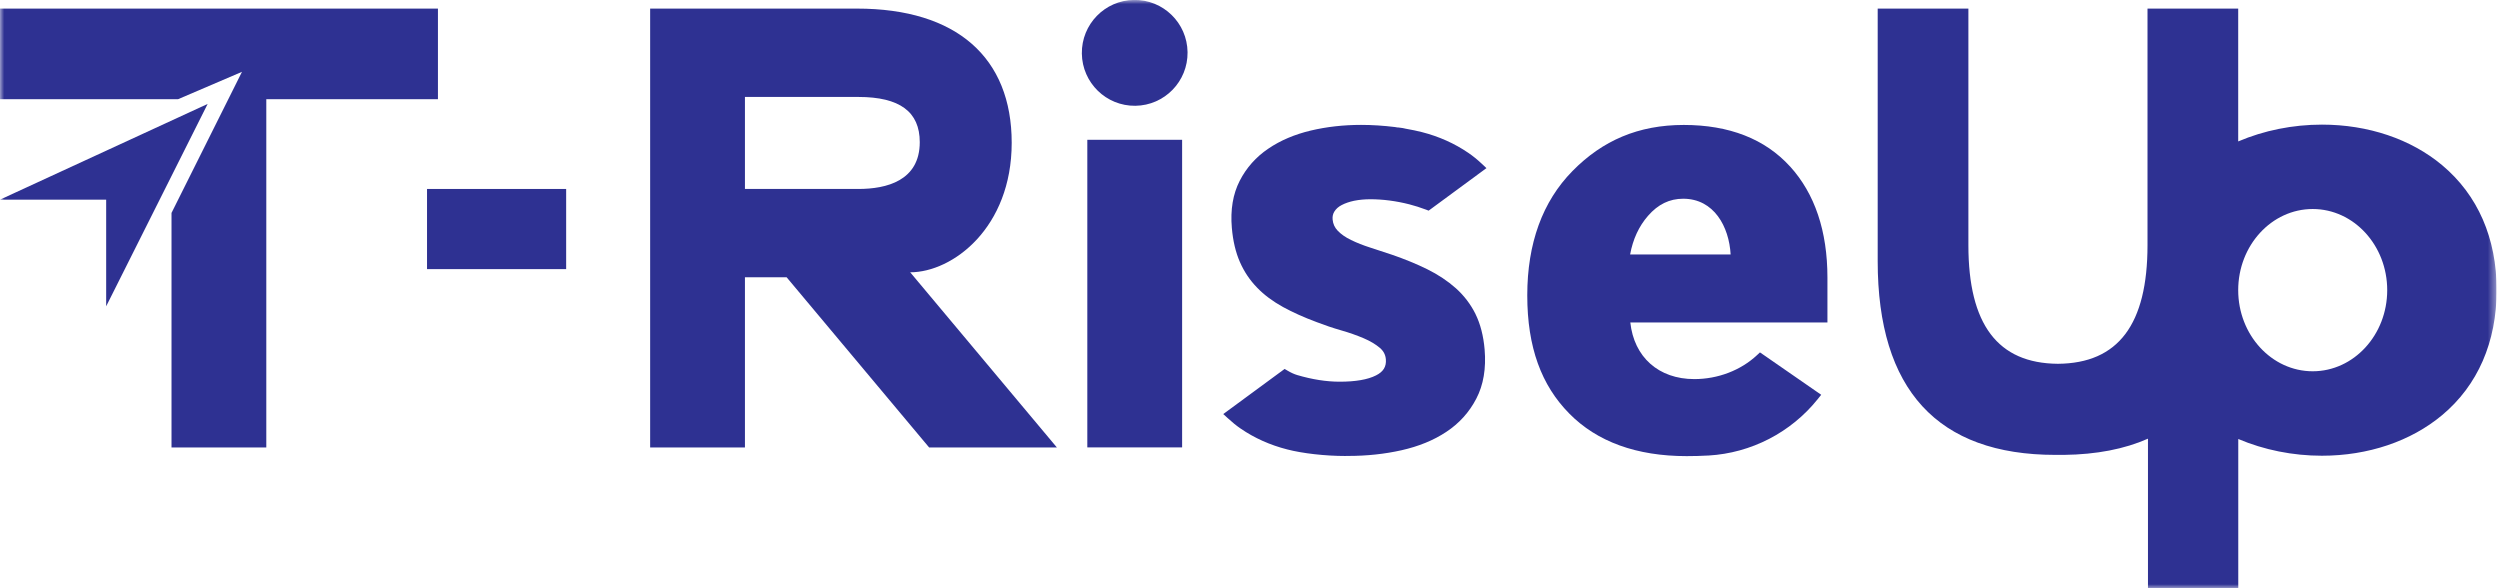
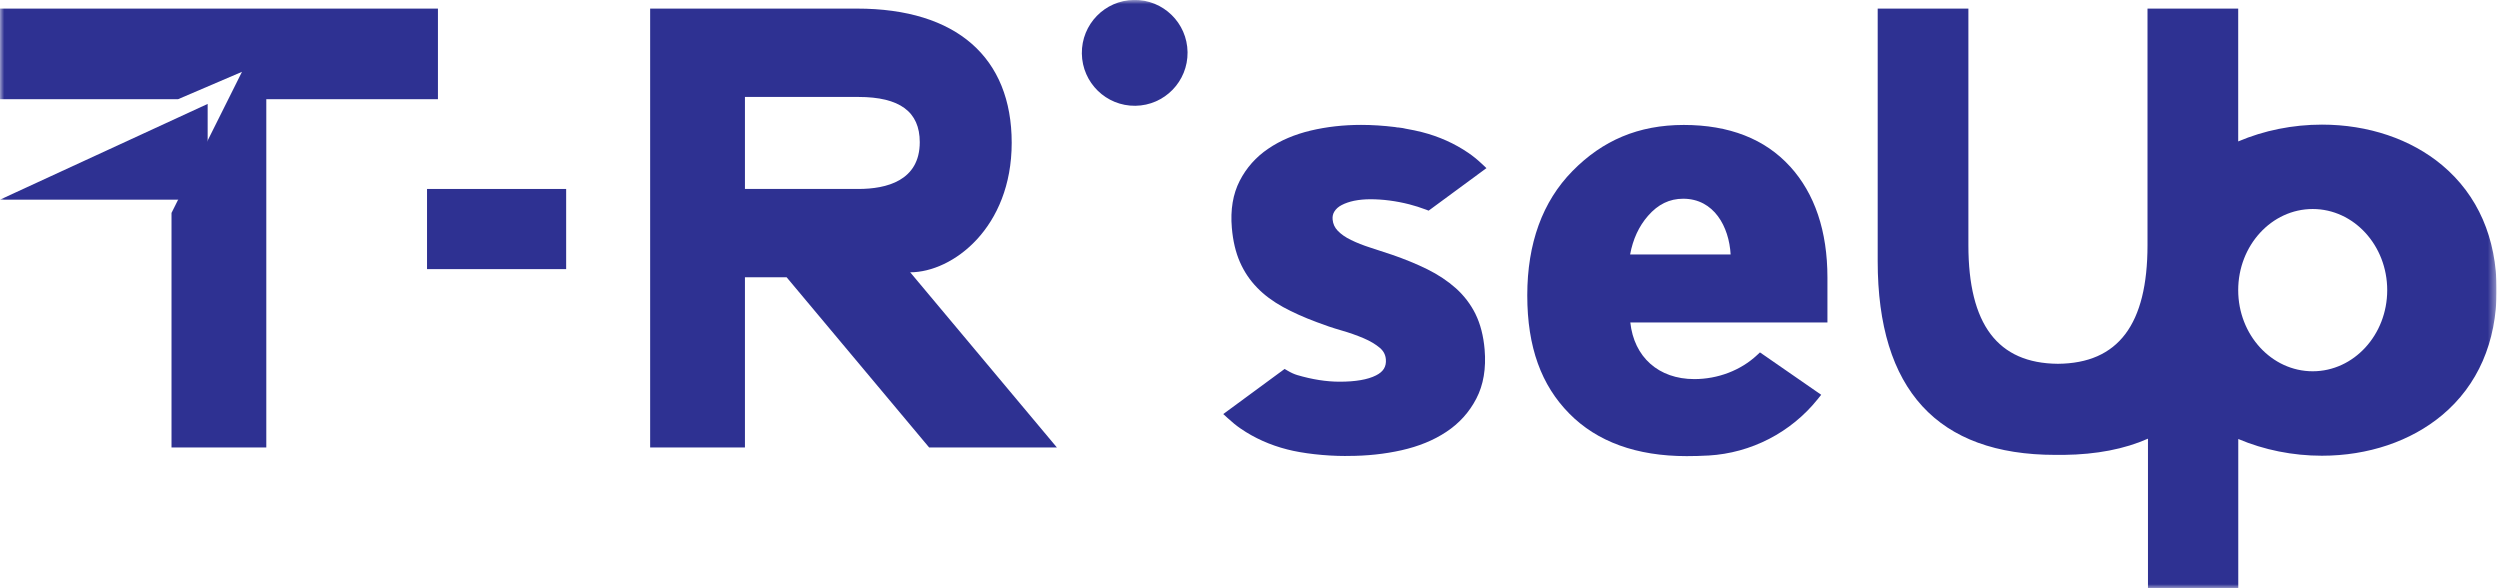
<svg xmlns="http://www.w3.org/2000/svg" width="306" height="72" viewBox="0 0 306 72" fill="none">
  <g clip-path="url(#clip0_5162_1268)">
    <mask id="mask0_5162_1268" style="mask-type:luminance" maskUnits="userSpaceOnUse" x="0" y="0" width="306" height="72">
      <path d="M305.581 0H0V72H305.581V0Z" fill="white" />
    </mask>
    <g mask="url(#mask0_5162_1268)">
      <path d="M298.912 20.212C295.085 17.016 289.864 15.254 284.206 15.254C280.641 15.254 277.116 15.964 273.956 17.311V1.052H262.855V29.999C262.855 39.722 259.266 44.472 251.889 44.528C244.521 44.472 240.931 39.714 240.931 29.999V1.052H229.83V31.967C229.83 47.7 237.151 55.678 251.587 55.678C251.682 55.678 252.637 55.678 252.637 55.678C256.592 55.63 260.038 54.968 262.911 53.693V72H273.964V53.733C277.123 55.072 280.641 55.781 284.198 55.781C289.856 55.781 295.085 54.012 298.912 50.816C303.281 47.166 305.589 41.866 305.589 35.506C305.589 29.146 303.281 23.87 298.92 20.22L298.912 20.212ZM283.076 25.583C288.106 25.583 292.195 30.038 292.195 35.514C292.195 40.989 288.106 45.444 283.076 45.444C278.047 45.444 273.956 40.989 273.956 35.514C273.956 30.038 278.047 25.583 283.076 25.583Z" fill="#2E3192" />
      <path d="M69.297 23.129H52.268V32.94H69.297V23.129Z" fill="#2E3192" />
-       <path d="M144.691 17.111H133.088V54.761H144.691V17.111Z" fill="#2E3192" />
      <path d="M138.969 12.948C142.542 12.903 145.402 9.966 145.357 6.387C145.312 2.809 142.379 -0.055 138.806 -0.01C135.233 0.035 132.373 2.972 132.418 6.55C132.463 10.129 135.396 12.993 138.969 12.948Z" fill="#2E3192" />
      <path d="M219.087 20.363C216.023 17 211.647 15.294 206.092 15.294C200.537 15.294 196.153 17.191 192.476 20.929C188.799 24.667 186.938 29.791 186.938 36.151C186.938 42.511 188.664 47.158 192.078 50.617C195.484 54.076 200.323 55.829 206.45 55.829C207.341 55.829 208.224 55.805 209.06 55.757H209.116C214.344 55.454 219.222 52.936 222.501 48.839L222.915 48.321L222.374 47.947L215.825 43.412L215.419 43.133L215.06 43.468C213.063 45.333 210.27 46.401 207.381 46.401C203.012 46.401 200.004 43.707 199.551 39.467H223.678V33.983C223.678 28.285 222.135 23.702 219.087 20.355V20.363ZM201.723 26.412C202.948 25.002 204.357 24.324 206.02 24.324C209.8 24.324 211.639 27.751 211.829 31.146H199.527C199.869 29.281 200.601 27.695 201.715 26.42L201.723 26.412Z" fill="#2E3192" />
      <path d="M180.62 38.471C180.023 37.26 179.203 36.184 178.2 35.283C177.197 34.391 176.02 33.609 174.699 32.956C173.394 32.31 171.929 31.713 170.354 31.171C169.55 30.9 168.706 30.621 167.712 30.302C166.86 30.031 166.072 29.72 165.372 29.377C164.703 29.058 164.154 28.676 163.741 28.246C163.366 27.855 163.16 27.409 163.112 26.867C163.08 26.484 163.152 26.166 163.335 25.879C163.534 25.568 163.82 25.305 164.21 25.105C164.648 24.874 165.15 24.699 165.754 24.572C166.367 24.452 167.028 24.388 167.727 24.388C169.264 24.388 170.871 24.596 172.502 25.01C173.155 25.177 173.831 25.392 174.556 25.663L174.865 25.783L175.137 25.584L181.344 21.017L181.941 20.579L181.399 20.069C180.802 19.511 180.269 19.08 179.728 18.714C178.049 17.566 176.139 16.705 174.046 16.171C173.45 16.02 172.813 15.884 172.033 15.749C171.922 15.717 171.818 15.693 171.707 15.677C171.571 15.653 171.428 15.637 171.293 15.621L171.094 15.598H171.022C170.926 15.573 170.839 15.566 170.744 15.55C169.311 15.374 167.918 15.287 166.59 15.287C164.457 15.287 162.38 15.518 160.439 15.98C158.465 16.45 156.714 17.191 155.242 18.196C153.738 19.208 152.56 20.531 151.74 22.133C150.913 23.743 150.586 25.679 150.777 27.887C150.913 29.489 151.247 30.892 151.764 32.071C152.282 33.251 152.99 34.311 153.881 35.219C154.732 36.104 155.799 36.893 157.04 37.578C158.234 38.232 159.618 38.854 161.162 39.427C162.11 39.794 163.12 40.137 164.147 40.432C165.15 40.718 166.049 41.037 166.9 41.396C167.704 41.739 168.372 42.137 168.889 42.575C169.343 42.958 169.582 43.42 169.63 43.986C169.702 44.879 169.319 45.501 168.428 45.947C167.409 46.465 165.913 46.72 163.979 46.72C162.364 46.72 160.614 46.449 158.783 45.907C158.409 45.795 158.019 45.62 157.59 45.365L157.239 45.158L156.913 45.397L150.332 50.235L149.727 50.681L150.276 51.183C150.849 51.709 151.351 52.115 151.867 52.466C153.538 53.614 155.456 54.474 157.549 55.008C159.443 55.503 162.245 55.813 164.68 55.813C164.719 55.813 164.759 55.813 164.799 55.806C164.815 55.806 164.839 55.806 164.855 55.806C164.919 55.806 164.974 55.806 165.038 55.806C167.298 55.806 169.486 55.574 171.539 55.112C173.632 54.642 175.478 53.893 177.022 52.865C178.598 51.828 179.839 50.458 180.699 48.792C181.574 47.126 181.916 45.094 181.717 42.767C181.574 41.109 181.201 39.658 180.604 38.447L180.62 38.471Z" fill="#2E3192" />
      <path d="M111.401 33.33C116.598 33.33 123.832 27.895 123.832 17.478C123.832 7.061 117.108 1.052 104.892 1.052H79.578V54.769H91.181V33.936H96.281L113.725 54.769H129.363L111.41 33.33H111.401ZM105.067 23.129H91.181V11.867H105.067C110.12 11.867 112.579 13.676 112.579 17.398C112.579 22.132 108.497 23.129 105.067 23.129Z" fill="#2E3192" />
      <path d="M0 1.052V12.138H21.805L29.619 8.791L20.993 26.061V54.769H32.595V12.138H53.604V1.052H0Z" fill="#2E3192" />
-       <path d="M25.417 12.72L12.995 37.491V24.436H0L25.417 12.72Z" fill="#2E3192" />
+       <path d="M25.417 12.72V24.436H0L25.417 12.72Z" fill="#2E3192" />
    </g>
  </g>
  <defs>
    <clipPath id="clip0_5162_1268">
      <rect width="305.581" height="72" fill="white" />
    </clipPath>
  </defs>
</svg>